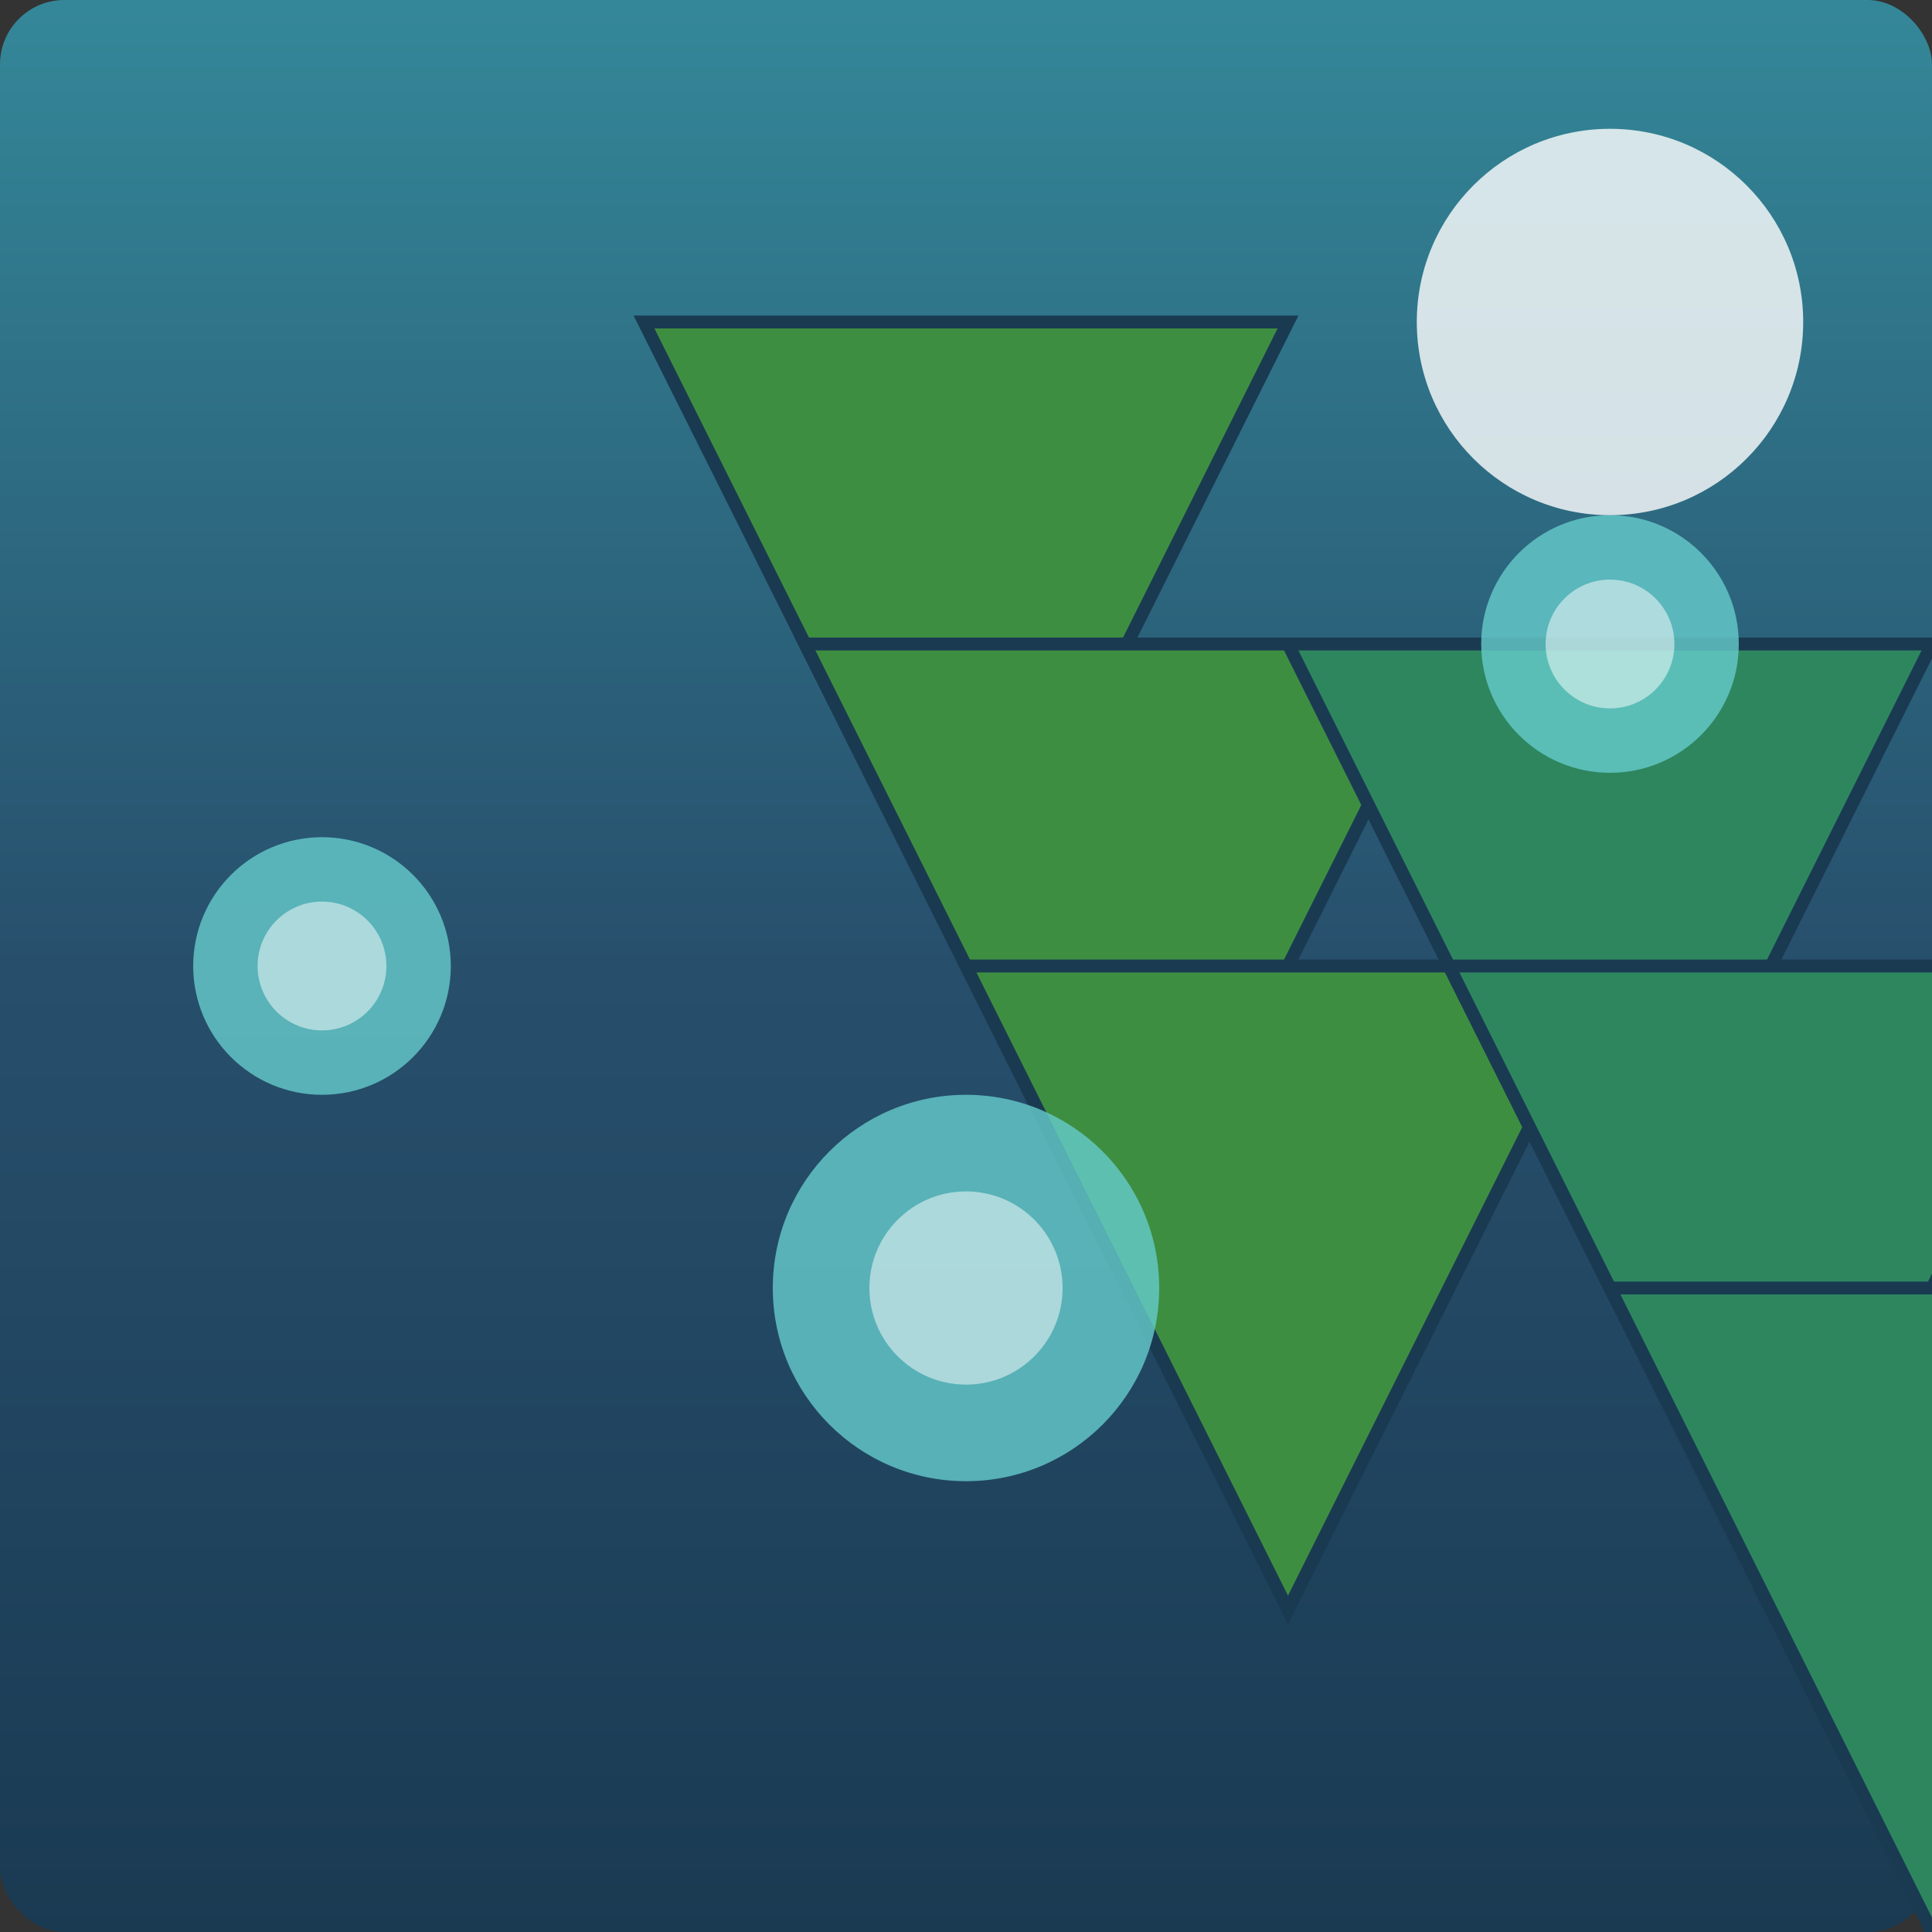
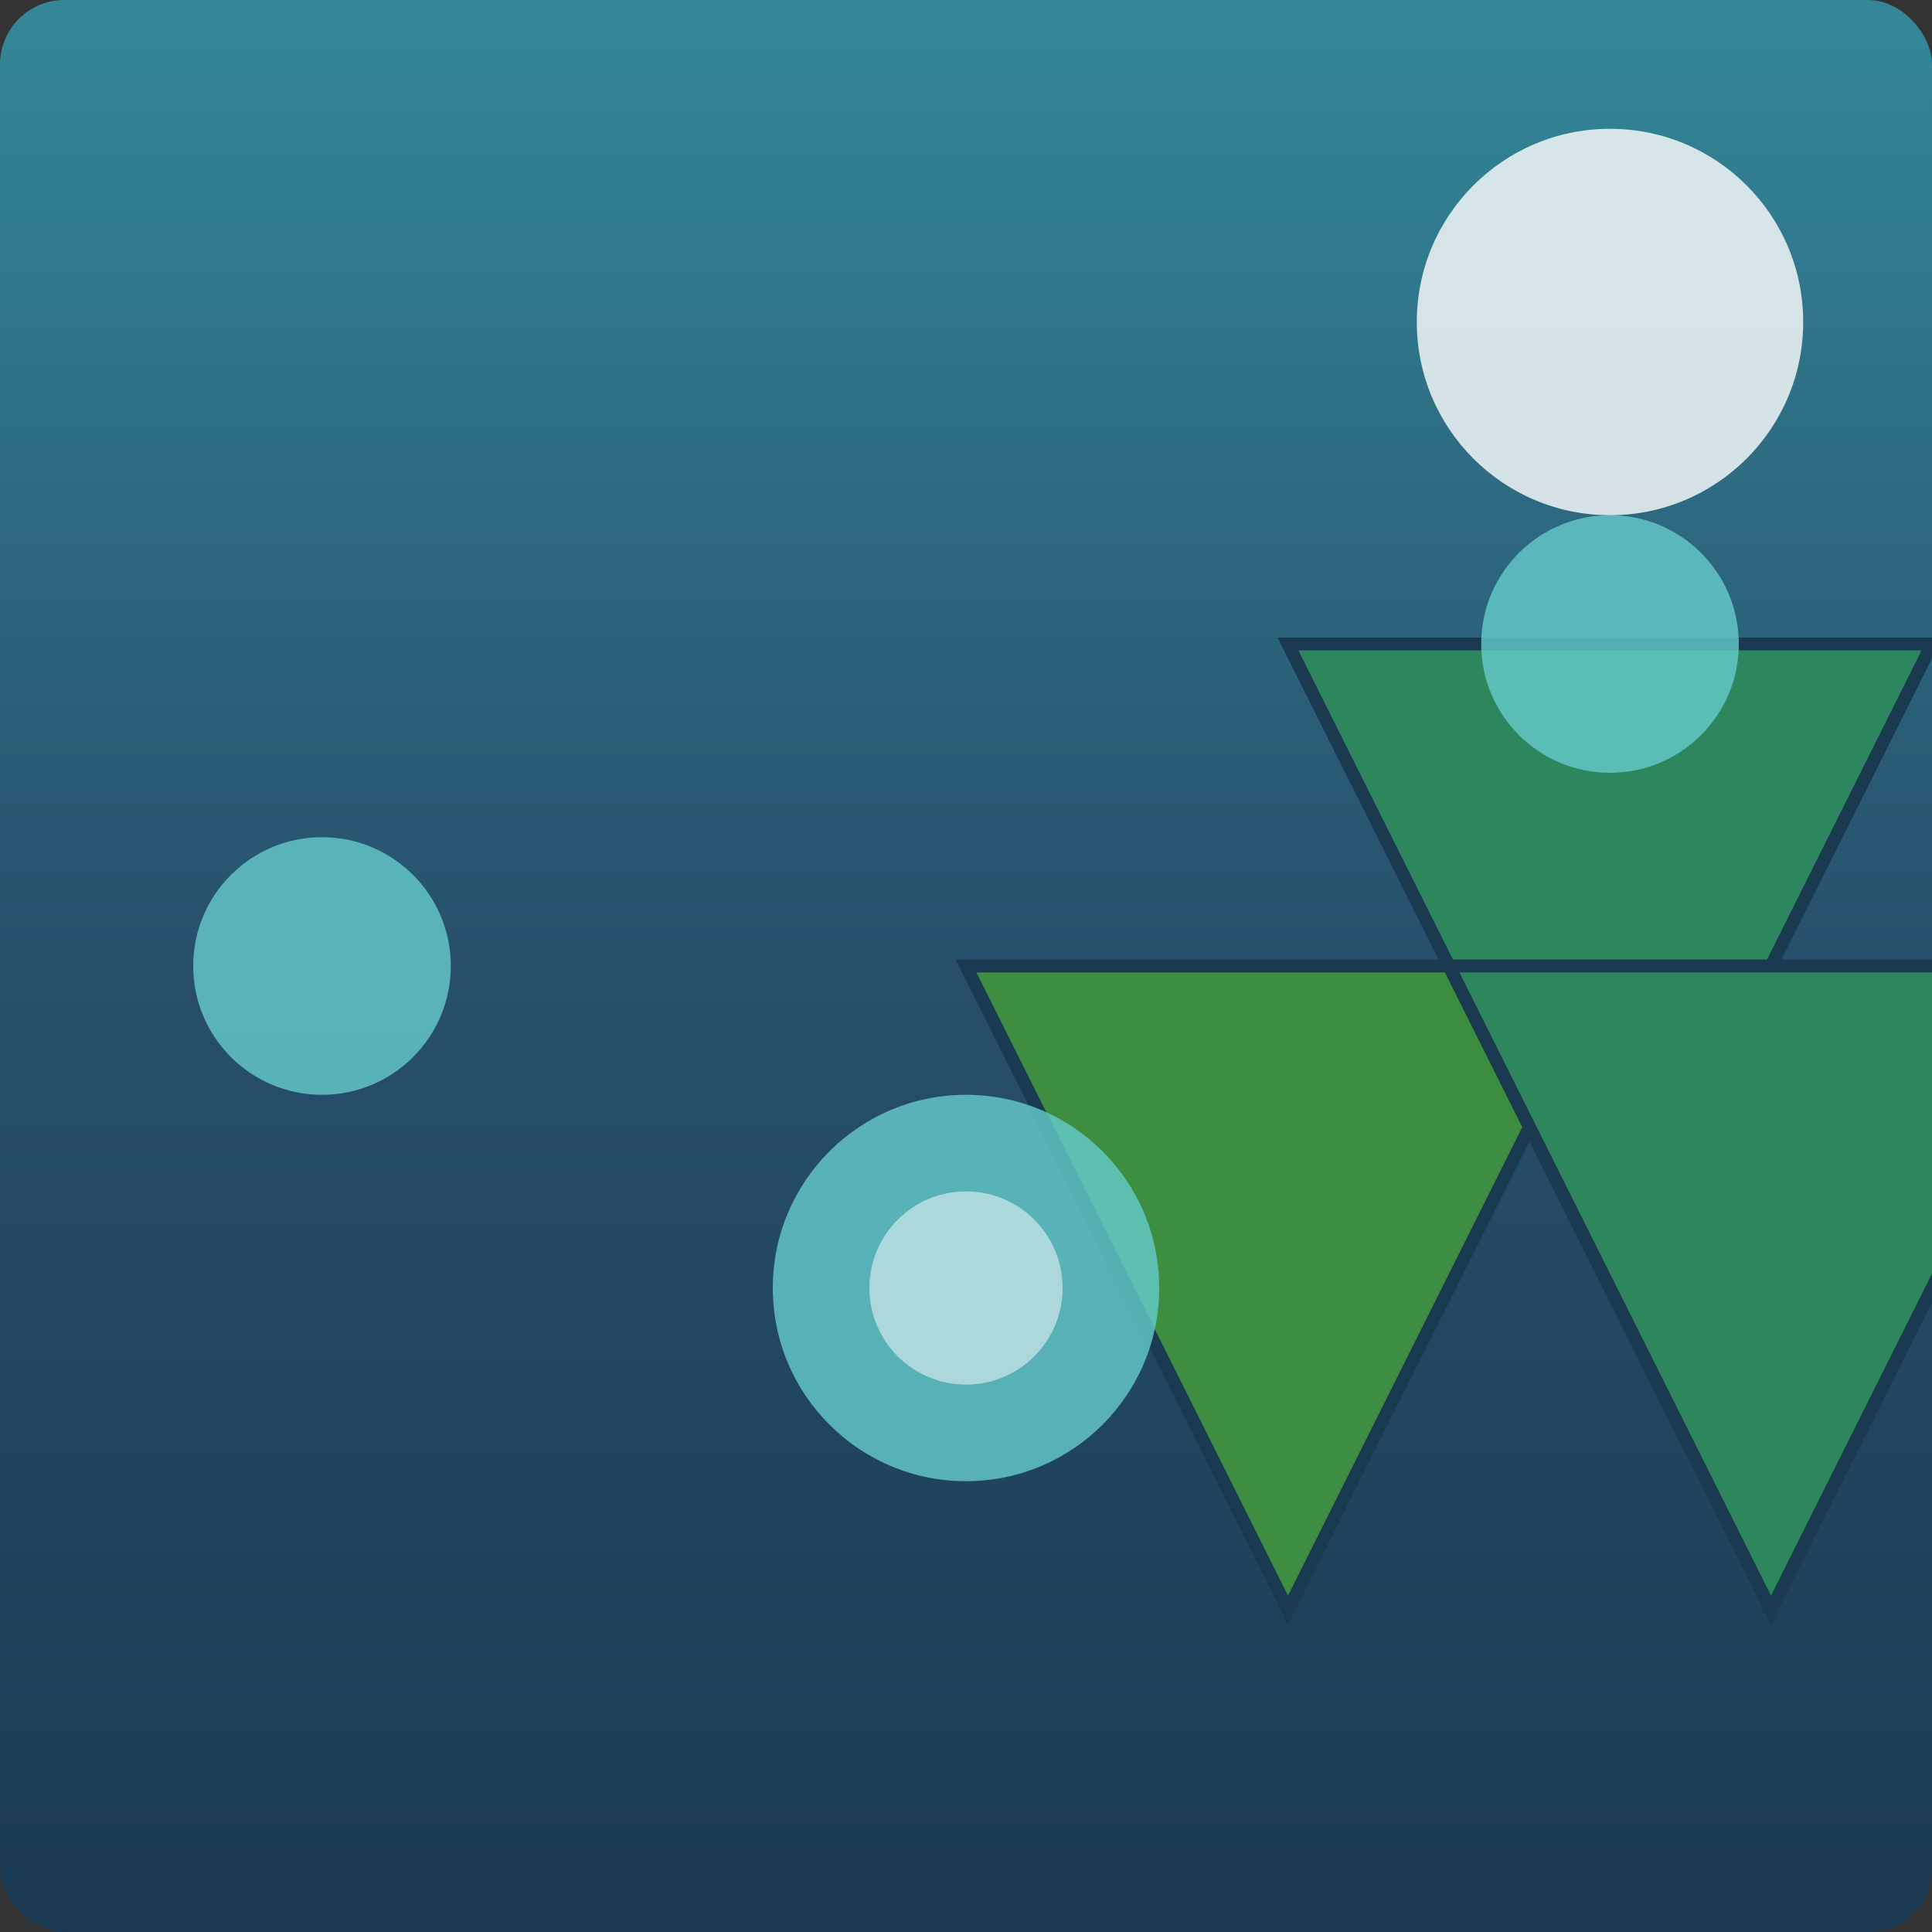
<svg xmlns="http://www.w3.org/2000/svg" viewBox="0 0 300 300">
  <rect x="0" y="0" width="300" height="300" fill="#333333" stroke="none" />
  <defs>
    <linearGradient id="moonlitGradient" x1="0%" y1="0%" x2="0%" y2="100%">
      <stop offset="0%" stop-color="#348899" />
      <stop offset="50%" stop-color="#274F6C" />
      <stop offset="100%" stop-color="#1A3A52" />
    </linearGradient>
  </defs>
  <rect width="300" height="300" fill="url(#moonlitGradient)" rx="10" />
  <g transform="translate(100, 50)">
-     <polygon points="0,0 50,100 100,0" fill="#3E8E41" stroke="#1A3A52" stroke-width="2" />
-     <polygon points="25,50 75,150 125,50" fill="#3E8E41" stroke="#1A3A52" stroke-width="2" />
    <polygon points="50,100 100,200 150,100" fill="#3E8E41" stroke="#1A3A52" stroke-width="2" />
  </g>
  <g transform="translate(200, 100)">
    <polygon points="0,0 50,100 100,0" fill="#2E865F" stroke="#1A3A52" stroke-width="2" />
    <polygon points="25,50 75,150 125,50" fill="#2E865F" stroke="#1A3A52" stroke-width="2" />
-     <polygon points="50,100 100,200 150,100" fill="#2E865F" stroke="#1A3A52" stroke-width="2" />
  </g>
  <g transform="translate(50, 150)">
    <circle cx="0" cy="0" r="20" fill="#66CCCC" opacity="0.8" />
-     <circle cx="0" cy="0" r="10" fill="#FFFFFF" opacity="0.5" />
  </g>
  <g transform="translate(150, 200)">
    <circle cx="0" cy="0" r="30" fill="#66CCCC" opacity="0.8" />
    <circle cx="0" cy="0" r="15" fill="#FFFFFF" opacity="0.5" />
  </g>
  <g transform="translate(250, 100)">
    <circle cx="0" cy="0" r="20" fill="#66CCCC" opacity="0.8" />
-     <circle cx="0" cy="0" r="10" fill="#FFFFFF" opacity="0.5" />
  </g>
  <circle cx="250" cy="50" r="30" fill="#FFFFFF" opacity="0.8" />
</svg>